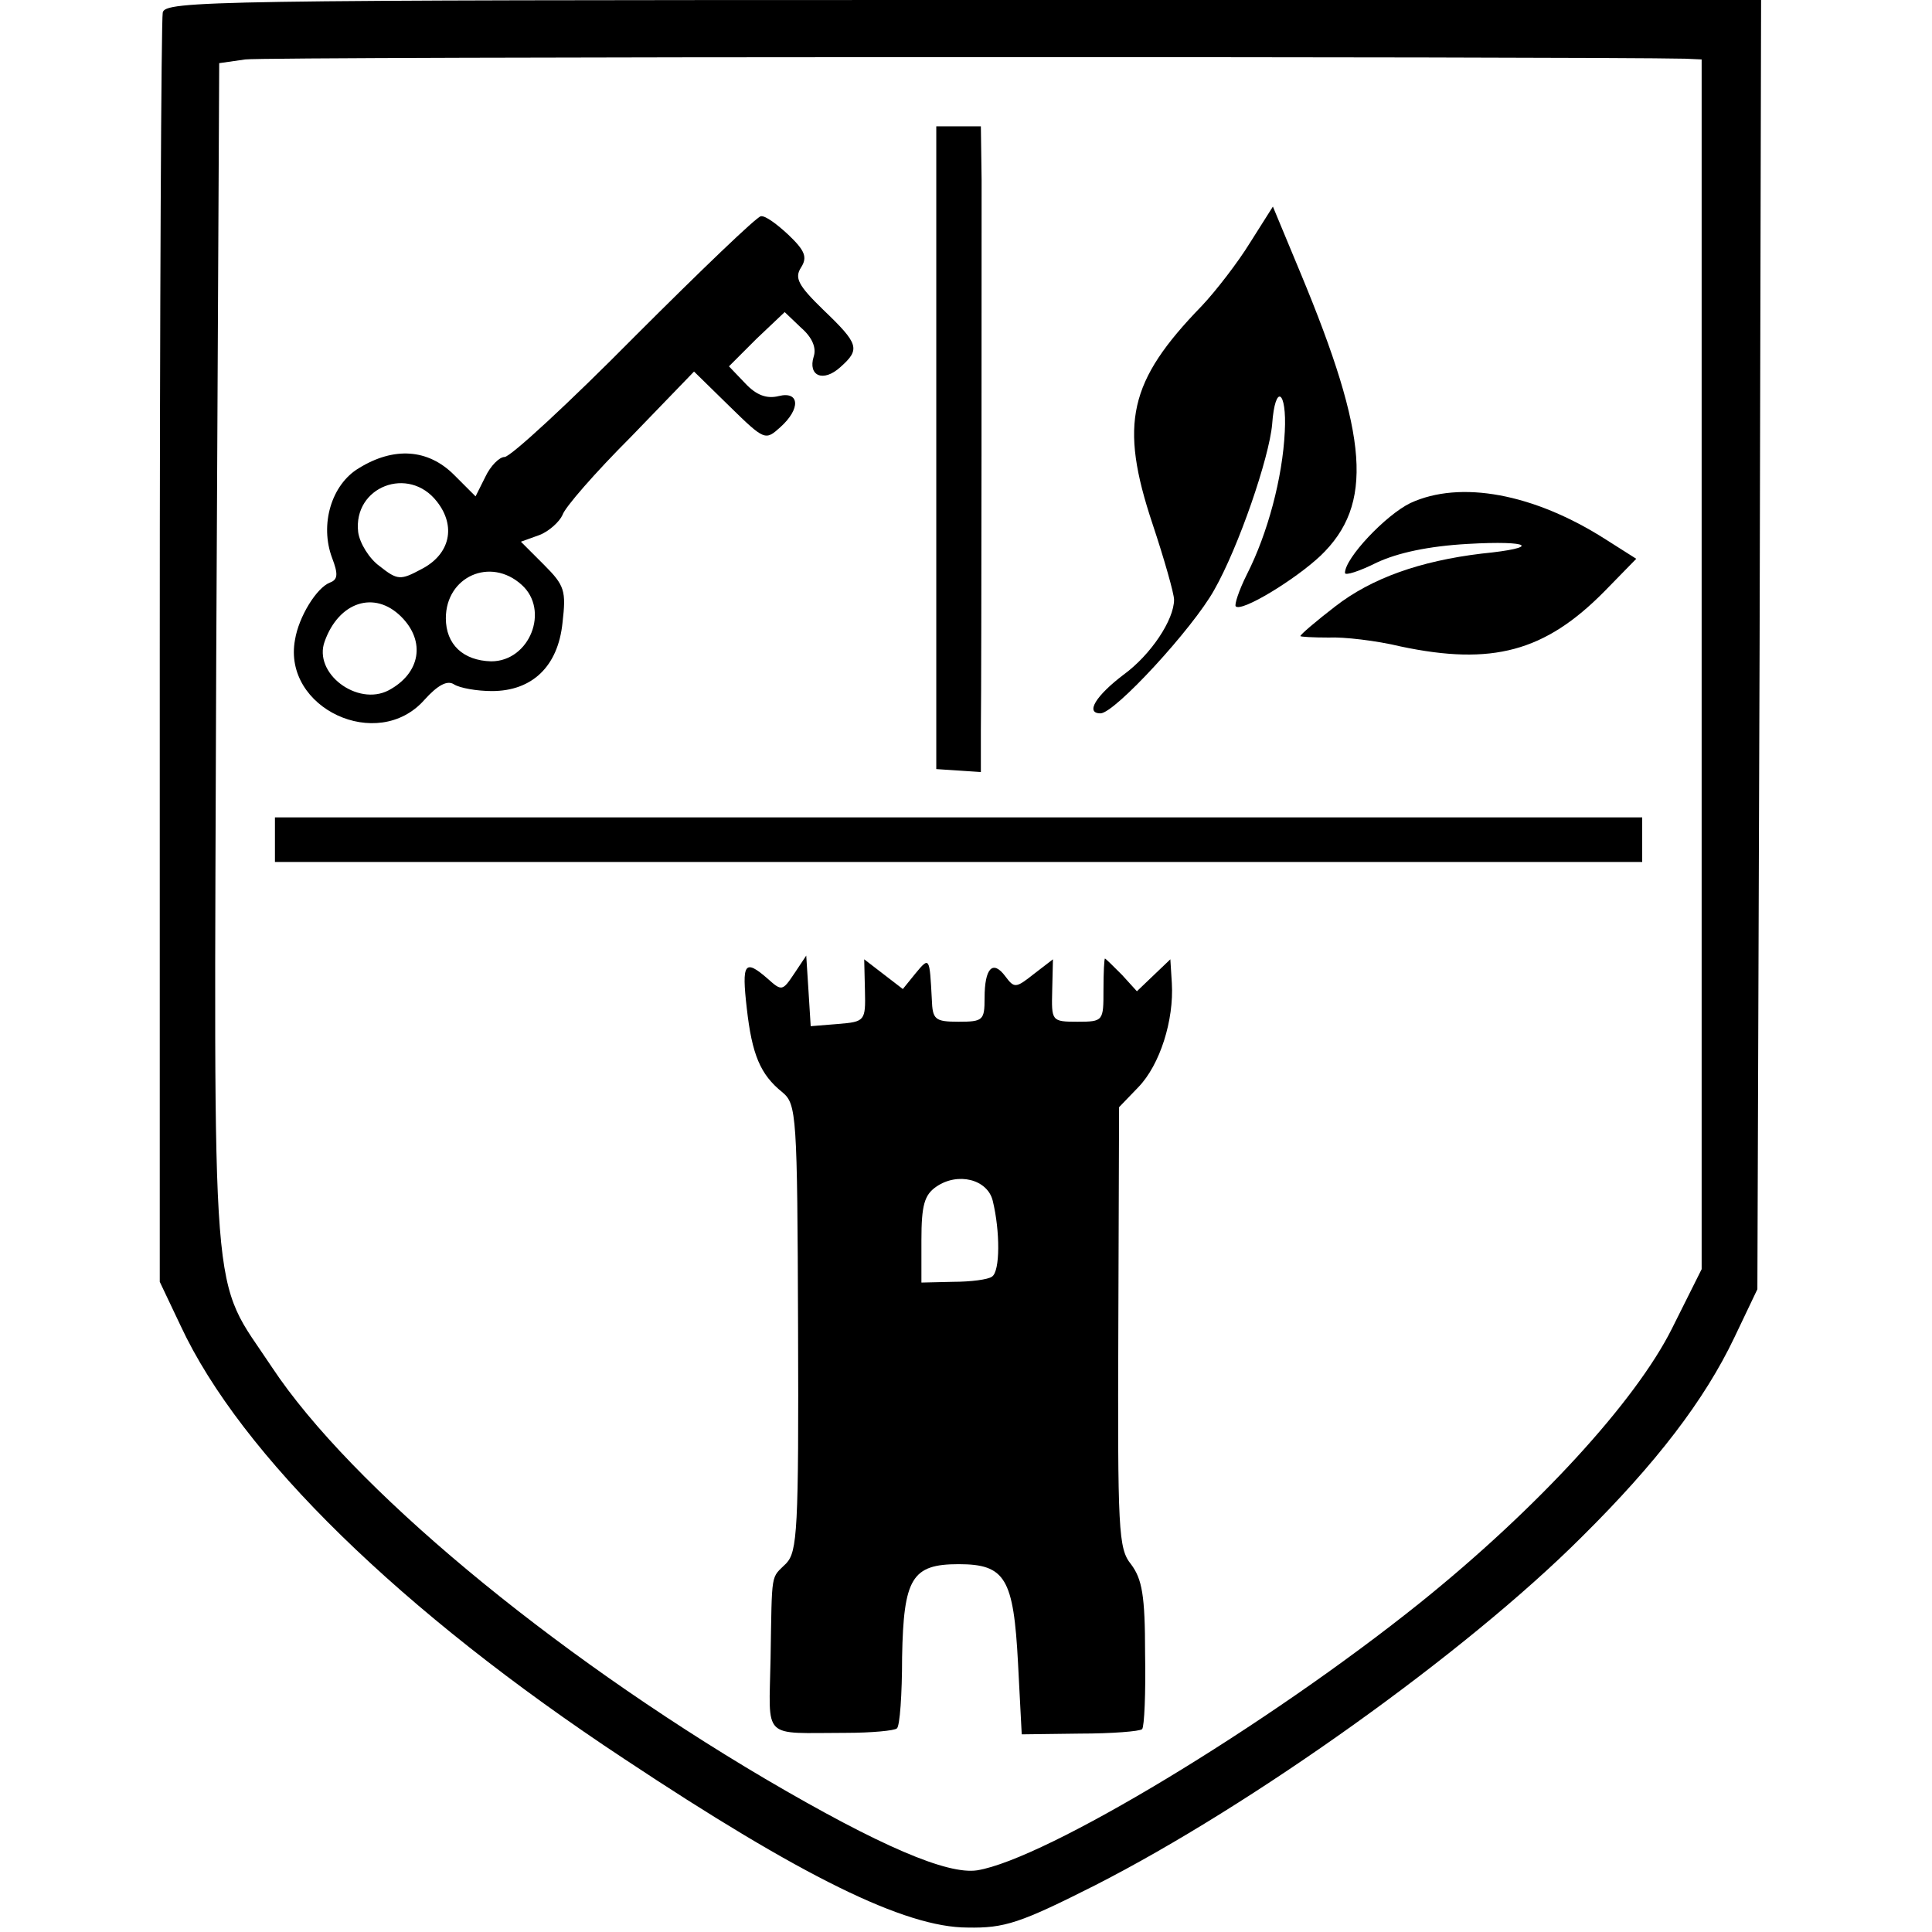
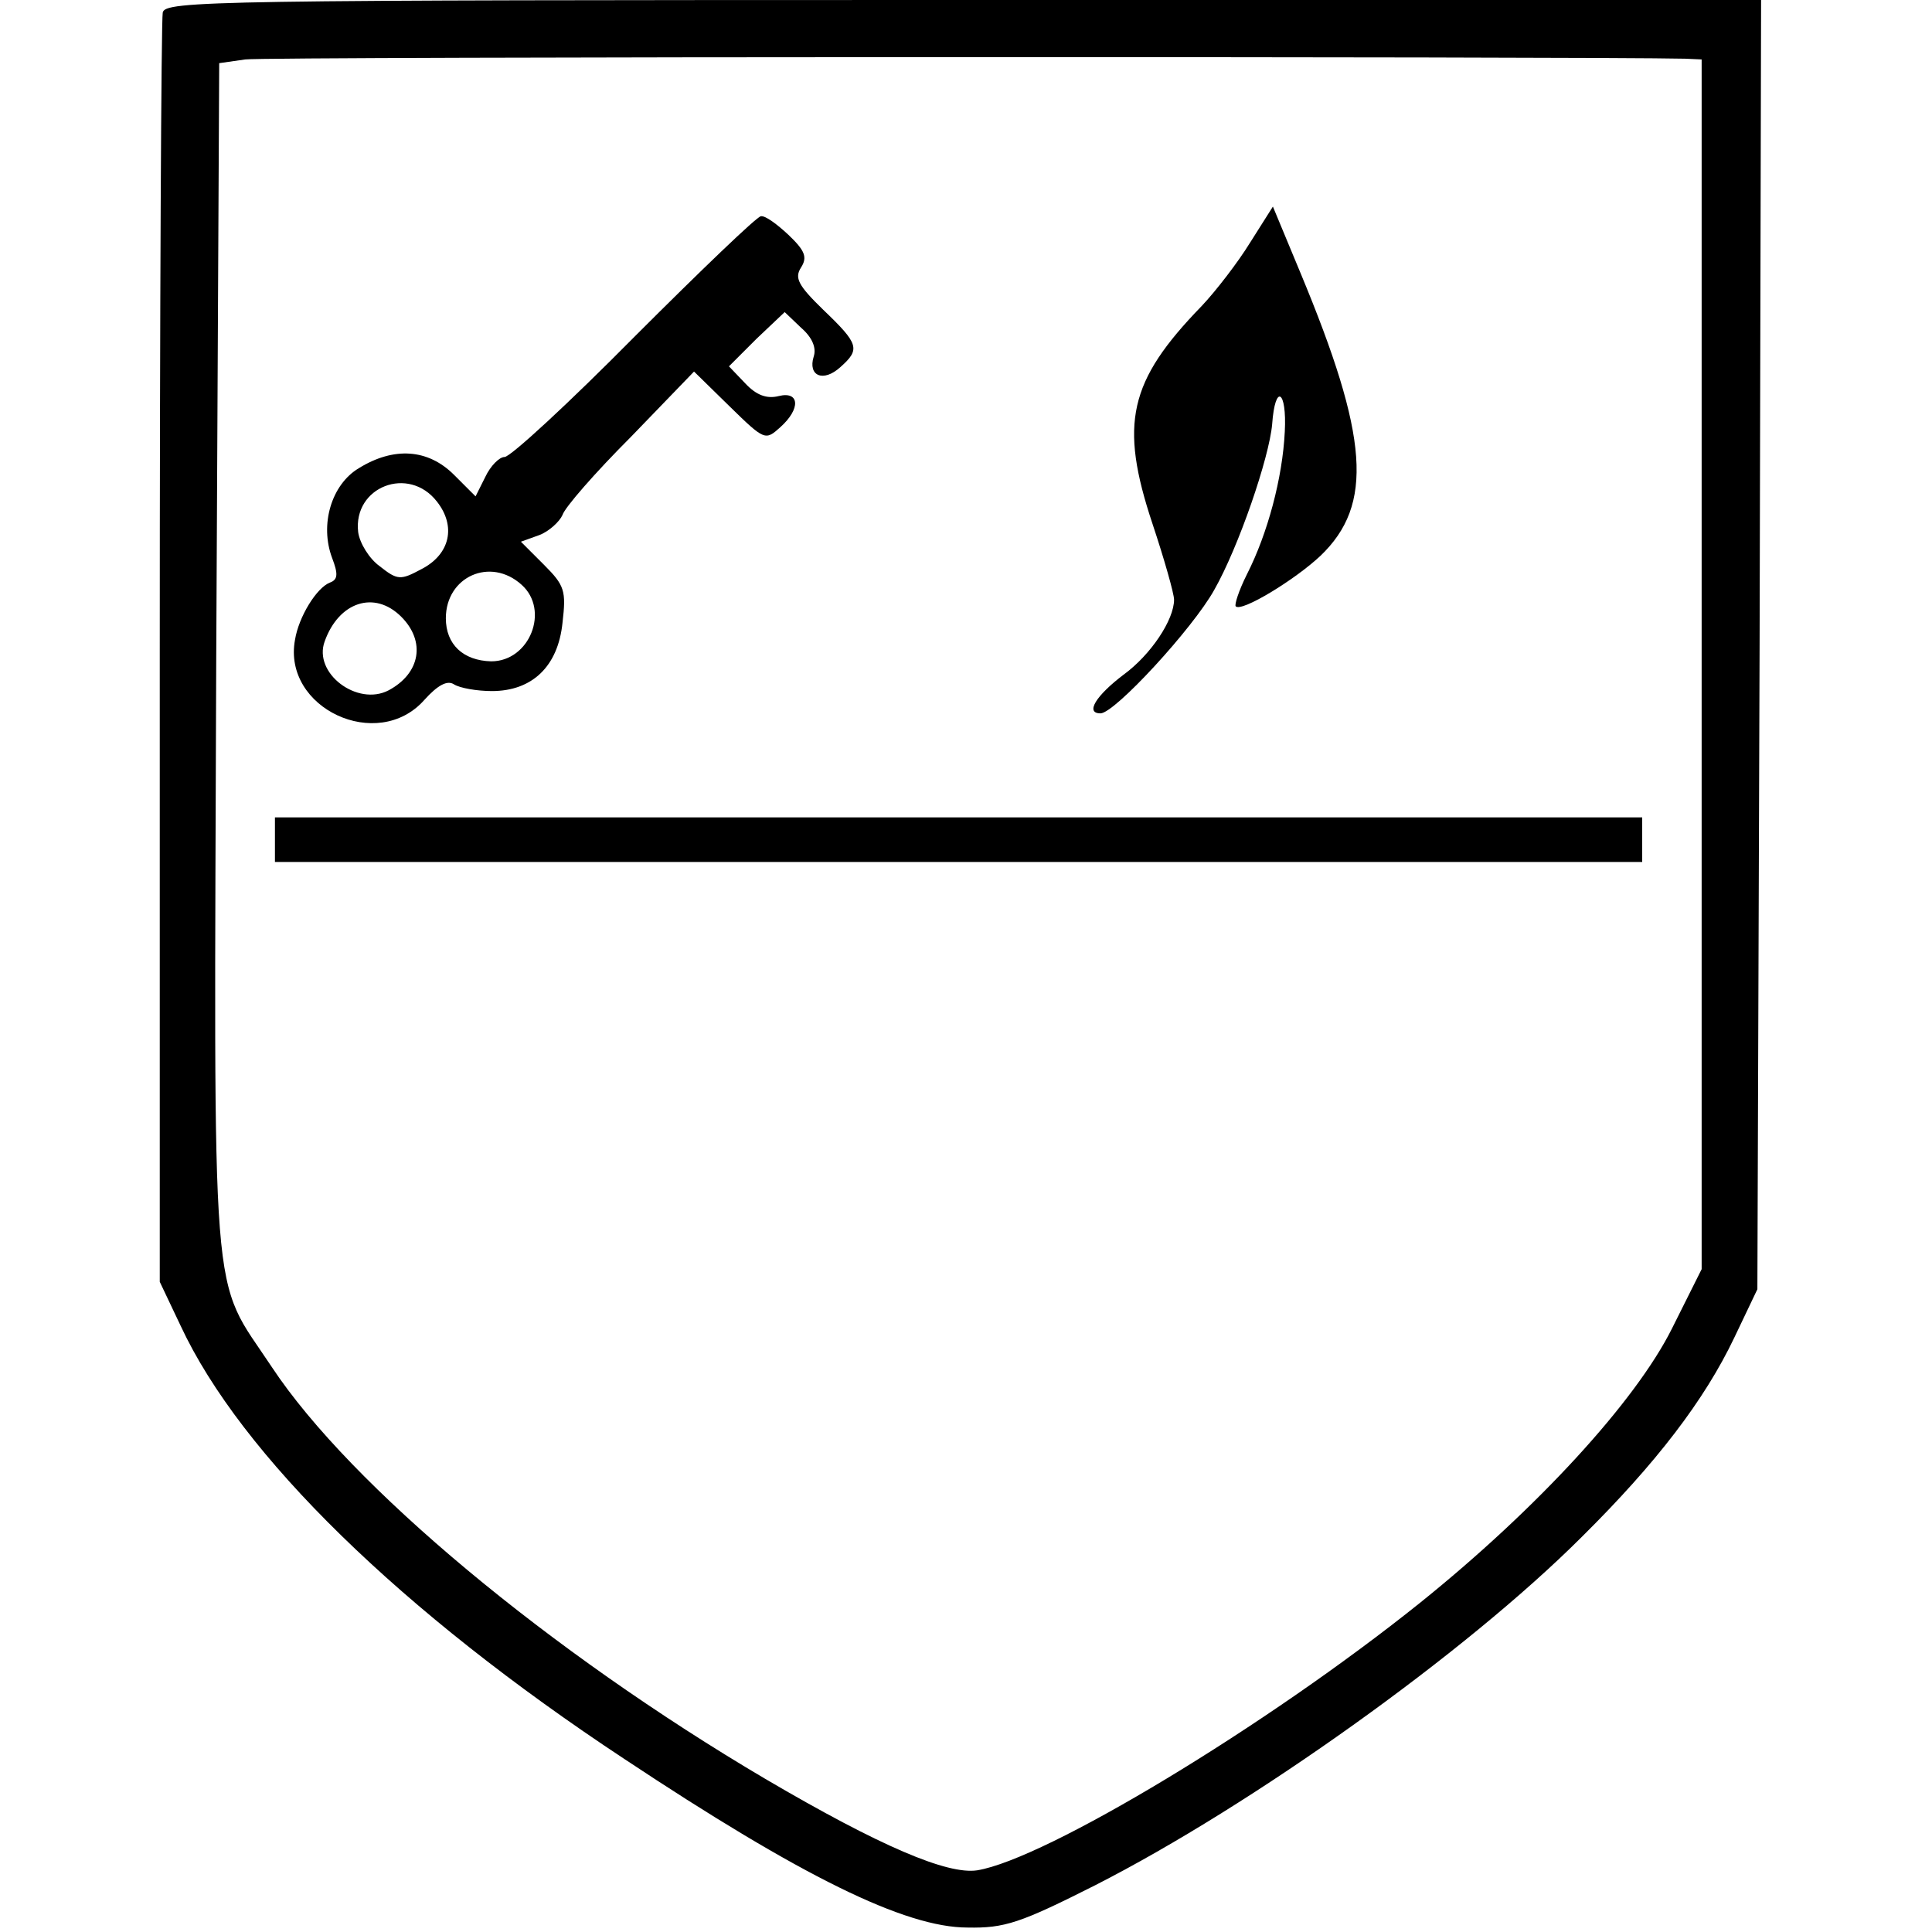
<svg xmlns="http://www.w3.org/2000/svg" version="1.0" width="260pt" height="260pt" viewBox="0 0 260 260" preserveAspectRatio="xMidYMid meet">
  <g transform="translate(0,260) scale(0.1,-0.1)" fill="#000000" stroke="none">
    <path d="M219 2583 c-2 -10 -4 -398 -4 -863 l0 -845 28 -59 c81 -174 297 -385 597 -583 238 -158 378 -227 462 -227 50 -1 71 6 172 57 210 107 498 312 655 469 100 99 165 184 205 268 l31 65 3 868 2 867 -1074 0 c-1014 0 -1074 -1 -1077 -17z m2049 -62 l22 -1 0 -814 0 -814 -40 -80 c-49 -98 -181 -242 -339 -369 -207 -166 -504 -345 -596 -360 -40 -6 -130 32 -285 123 -290 171 -558 394 -664 554 -84 127 -78 54 -75 955 l4 800 35 5 c26 4 1813 4 1938 1z" />
-     <path d="M1260 1998 l0 -433 30 -2 30 -2 0 57 c1 82 1 654 1 740 l-1 72 -30 0 -30 0 0 -432z" />
    <path d="M1682 2273 c-16 -26 -46 -65 -65 -85 -98 -101 -111 -158 -66 -293 16 -48 29 -94 29 -102 0 -27 -31 -74 -68 -101 -37 -28 -52 -52 -31 -52 19 0 124 114 153 166 33 58 74 178 78 223 4 56 20 46 17 -10 -3 -62 -23 -137 -51 -192 -11 -22 -17 -41 -15 -43 8 -8 80 36 114 68 72 69 65 160 -27 381 l-37 89 -31 -49z" />
    <path d="M854 2147 c-88 -89 -167 -162 -175 -162 -7 0 -19 -12 -26 -27 l-13 -26 -29 29 c-35 35 -81 38 -128 9 -37 -22 -53 -76 -36 -121 8 -21 8 -29 -3 -33 -18 -7 -42 -46 -47 -77 -17 -92 111 -152 174 -81 18 20 31 27 40 21 8 -5 31 -9 51 -9 54 0 89 33 95 92 5 43 3 50 -25 78 l-31 31 25 9 c13 5 27 18 31 27 3 10 44 57 92 105 l85 88 48 -47 c47 -46 48 -46 68 -28 28 25 26 49 -2 42 -16 -4 -30 1 -45 17 l-22 23 37 37 38 36 22 -21 c15 -13 21 -27 17 -39 -8 -26 13 -35 36 -14 27 24 25 31 -23 77 -34 33 -39 43 -30 57 9 14 5 23 -17 44 -15 14 -31 26 -37 25 -5 0 -81 -73 -170 -162z m-266 -222 c26 -33 18 -71 -21 -91 -28 -15 -32 -15 -56 4 -14 10 -27 31 -29 46 -7 61 68 90 106 41z m114 -112 c38 -34 11 -103 -41 -103 -38 1 -61 23 -61 58 0 56 60 83 102 45z m-162 -43 c33 -33 26 -76 -17 -99 -42 -22 -102 23 -86 66 19 53 67 69 103 33z" />
-     <path d="M1898 1923 c-33 -16 -88 -74 -88 -94 0 -4 19 2 43 14 28 13 69 22 122 25 86 5 100 -5 19 -13 -83 -10 -148 -33 -197 -71 -26 -20 -47 -38 -47 -40 0 -1 17 -2 38 -2 20 1 64 -4 97 -12 123 -26 194 -7 274 74 l43 44 -41 26 c-97 62 -196 80 -263 49z" />
    <path d="M370 1470 l0 -30 920 0 920 0 0 30 0 30 -920 0 -920 0 0 -30z" />
-     <path d="M1069 1290 c-16 -24 -17 -24 -36 -7 -31 27 -35 21 -28 -40 7 -62 18 -89 48 -113 19 -16 20 -30 21 -316 1 -274 -1 -302 -16 -318 -21 -21 -19 -8 -21 -128 -2 -111 -13 -100 101 -100 35 0 66 3 69 6 4 3 7 46 7 96 2 106 13 125 76 125 63 0 74 -19 80 -133 l5 -96 78 1 c43 0 81 3 84 6 3 3 5 49 4 102 0 78 -4 100 -19 120 -17 21 -18 45 -17 319 l1 296 26 27 c29 30 48 90 45 140 l-2 32 -22 -21 -23 -22 -20 22 c-12 12 -22 22 -23 22 -1 0 -2 -19 -2 -42 0 -42 0 -43 -35 -43 -35 0 -35 1 -34 42 l1 42 -26 -20 c-24 -19 -26 -19 -38 -3 -17 23 -28 11 -28 -29 0 -30 -2 -32 -35 -32 -32 0 -35 3 -36 30 -3 57 -3 58 -22 35 l-17 -21 -26 20 -26 20 1 -42 c1 -41 0 -42 -36 -45 l-37 -3 -3 48 -3 47 -16 -24z m267 -306 c10 -41 10 -95 -1 -102 -5 -4 -29 -7 -52 -7 l-43 -1 0 57 c0 47 4 61 20 72 29 20 69 10 76 -19z" />
  </g>
</svg>